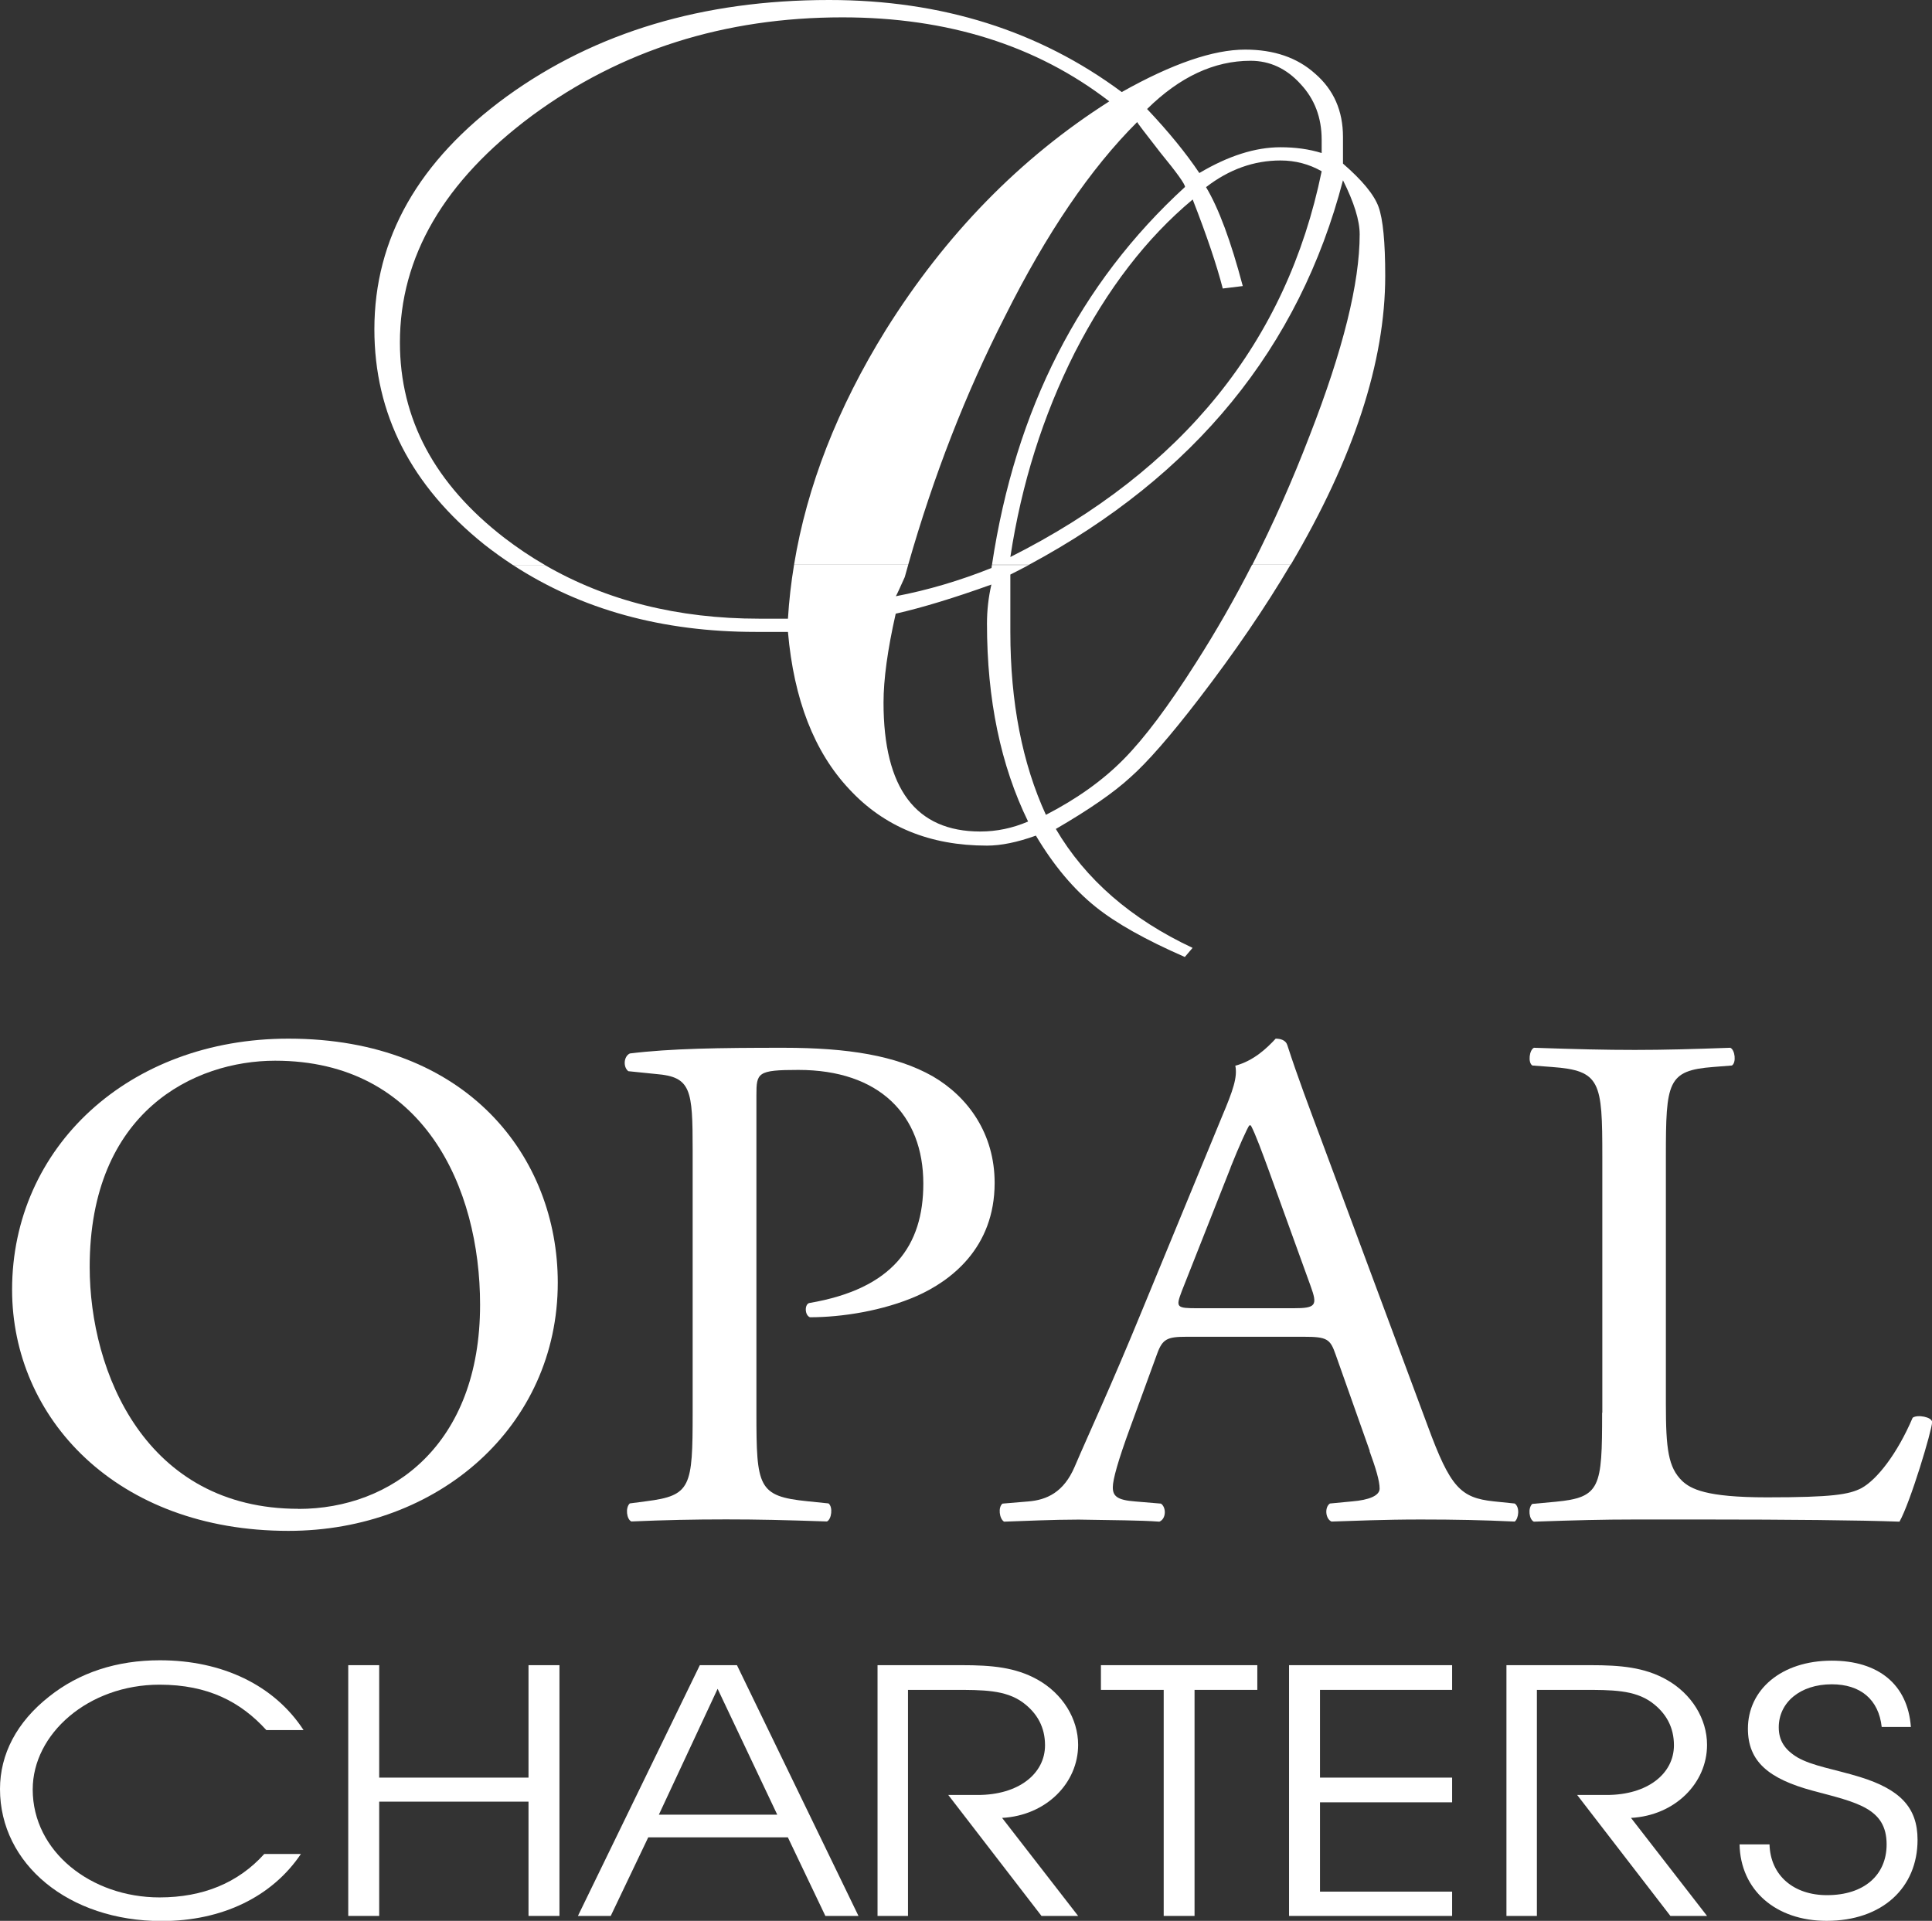
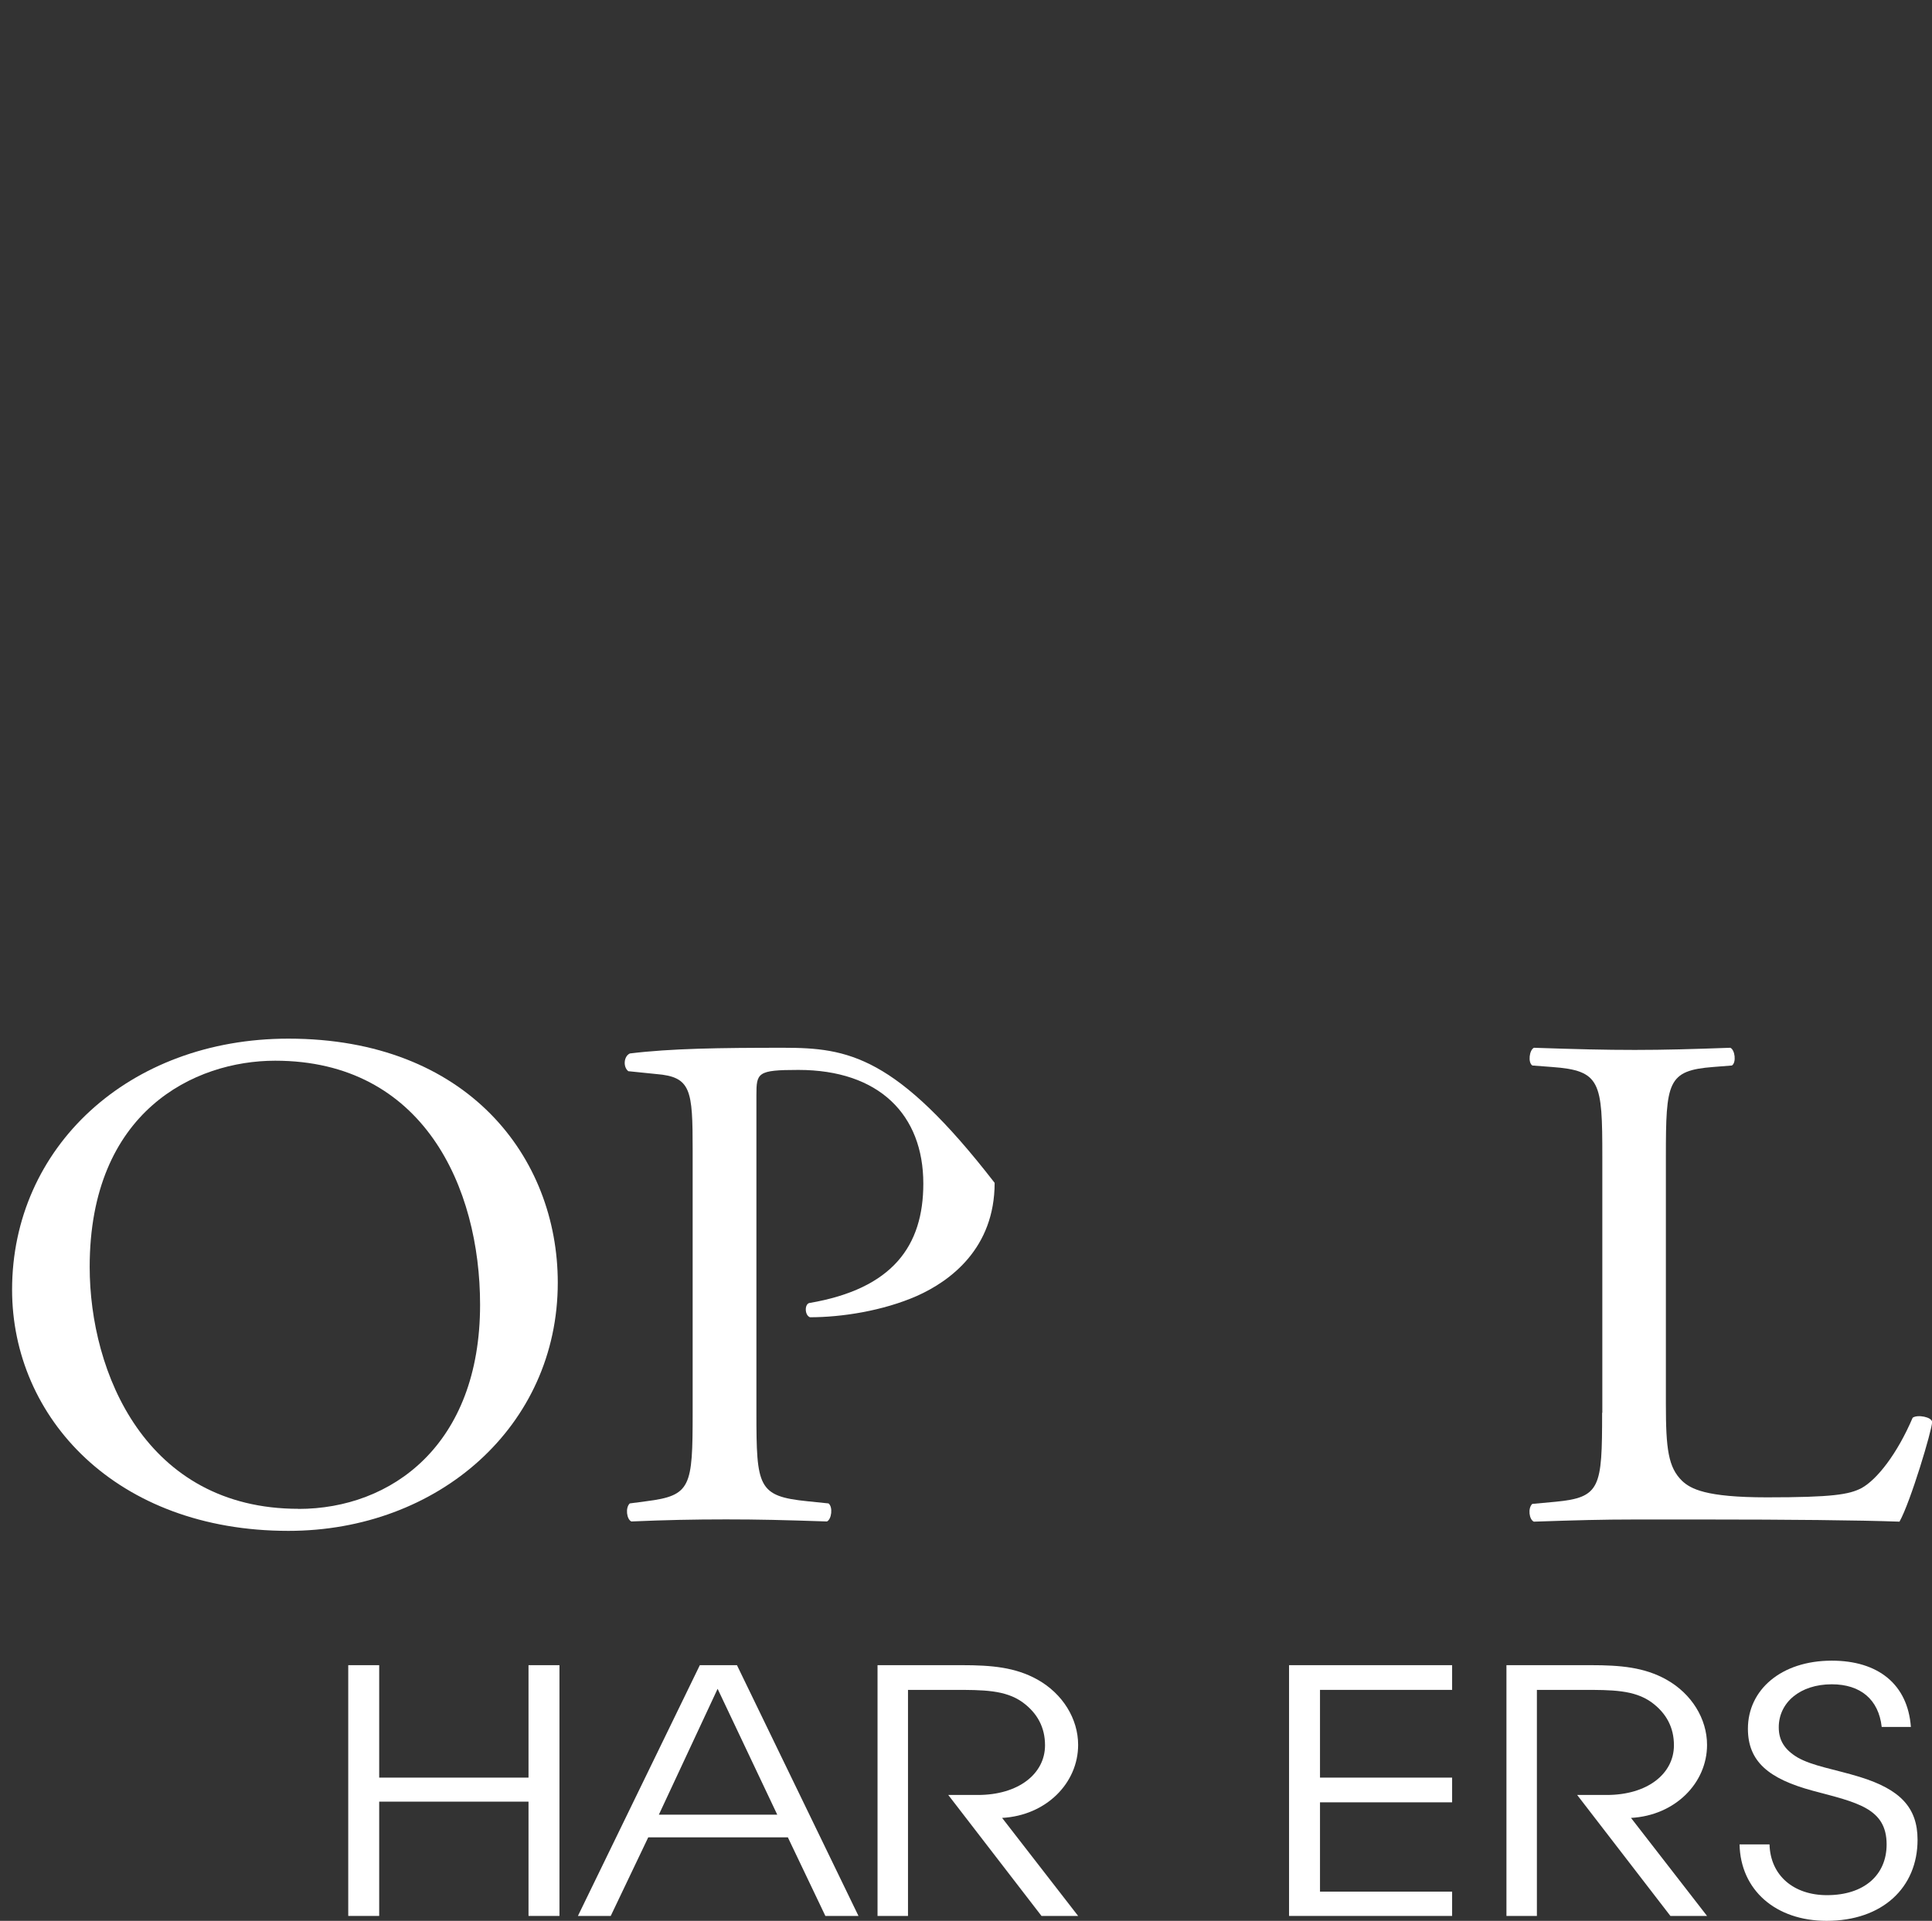
<svg xmlns="http://www.w3.org/2000/svg" width="176" height="175" viewBox="0 0 176 175" fill="none">
  <rect x="0" y="0" width="176" height="175" fill="#333333" stroke="none" />
  <g clip-path="url(#clip0_1_218)">
-     <path fill-rule="evenodd" clip-rule="evenodd" d="M46.705 51.462C52.942 55.535 60.325 57.571 68.845 57.571H71.78C72.317 63.734 74.178 68.503 77.355 71.888C80.532 75.327 84.711 77.041 89.911 77.041C91.19 77.041 92.676 76.738 94.367 76.13C95.987 78.855 97.813 81.025 99.835 82.641C101.661 84.106 104.354 85.624 107.934 87.187L108.641 86.357C103.039 83.731 98.886 80.123 96.184 75.523C99.227 73.755 101.482 72.192 102.967 70.825C104.515 69.459 106.609 67.065 109.249 63.627C112.48 59.42 115.245 55.365 117.554 51.462H114.055C112.462 54.579 110.762 57.544 108.954 60.376C106.457 64.314 104.265 67.244 102.368 69.164C100.479 71.084 98.117 72.772 95.28 74.237C93.123 69.539 92.04 63.984 92.04 57.571V52.346C92.613 52.061 93.177 51.766 93.732 51.471H90.358C90.349 51.569 90.331 51.659 90.322 51.748C87.414 52.909 84.514 53.767 81.606 54.32C81.677 54.222 81.946 53.641 82.42 52.579C82.528 52.203 82.626 51.837 82.734 51.462H72.335C72.066 53.097 71.878 54.731 71.78 56.365H69.149C61.766 56.365 55.251 54.731 49.622 51.471H46.705V51.462ZM93.66 74.844C92.246 75.452 90.788 75.755 89.302 75.755C83.431 75.755 80.487 71.843 80.487 64.011C80.487 61.894 80.854 59.188 81.597 55.91C84.031 55.356 86.931 54.472 90.313 53.257C90.045 54.418 89.911 55.606 89.911 56.821C89.911 63.743 91.163 69.745 93.66 74.853V74.844Z" fill="white" />
-     <path fill-rule="evenodd" clip-rule="evenodd" d="M49.622 51.462C48.351 50.73 47.134 49.908 45.953 49.006C39.608 44.112 36.431 38.172 36.431 31.206C36.431 23.382 40.45 16.487 48.486 10.521C56.584 4.564 66.008 1.581 76.747 1.581C86.331 1.581 94.439 4.135 101.052 9.235C92.944 14.388 86.161 21.328 80.693 30.063C76.29 37.172 73.507 44.308 72.335 51.453H82.734C85.051 43.335 87.987 35.806 91.539 28.848C95.325 21.274 99.334 15.362 103.594 11.12C103.594 11.173 104.301 12.102 105.723 13.924C107.209 15.737 107.952 16.773 107.952 17.032C98.358 25.811 92.497 37.288 90.367 51.453H93.741C108.829 43.344 118.368 31.67 122.342 16.425C123.353 18.443 123.863 20.087 123.863 21.346C123.863 25.794 122.342 31.903 119.308 39.682C117.724 43.808 115.979 47.738 114.082 51.453H117.581C123.326 41.727 126.19 32.956 126.19 25.133C126.19 22.051 125.984 19.953 125.581 18.845C125.179 17.738 124.096 16.425 122.342 14.906V12.477C122.342 10.101 121.501 8.181 119.809 6.716C118.189 5.252 116.06 4.519 113.429 4.519C110.52 4.519 106.779 5.805 102.189 8.386C94.671 2.804 85.794 0 75.529 0C64.048 0 54.258 2.929 46.159 8.788C38.123 14.647 34.105 21.721 34.105 30C34.105 37.726 37.452 44.264 44.136 49.622C44.969 50.274 45.828 50.891 46.714 51.471H49.631L49.622 51.462ZM120.4 13.942C119.254 13.585 118.002 13.415 116.65 13.415C114.35 13.415 111.889 14.201 109.258 15.764C108.041 13.951 106.457 12.004 104.497 9.932C107.469 7.002 110.61 5.537 113.921 5.537C115.675 5.537 117.196 6.243 118.476 7.654C119.756 9.021 120.4 10.709 120.4 12.727V13.942ZM111.388 26.285L113.214 26.062C112.131 21.971 111.021 18.97 109.867 17.05C111.961 15.433 114.225 14.62 116.65 14.62C118.002 14.62 119.254 14.951 120.4 15.603C117.223 31.108 107.773 42.826 92.04 50.748C93.052 44.085 95.011 37.869 97.911 32.117C100.882 26.312 104.462 21.667 108.65 18.175C109.93 21.453 110.842 24.159 111.388 26.276V26.285Z" fill="white" />
    <path fill-rule="evenodd" clip-rule="evenodd" d="M26.274 139.471C39.922 139.471 50.812 129.942 50.812 116.857C50.812 105.452 42.606 94.627 26.274 94.627C11.705 94.627 1.101 104.541 1.101 117.5C1.101 129.165 10.578 139.471 26.274 139.471ZM27.196 137.462C13.262 137.462 8.17 125.02 8.17 115.428C8.17 101.236 17.719 96.637 25.066 96.637C38.57 96.637 43.734 108.176 43.734 118.867C43.734 131.639 35.671 137.471 27.187 137.471L27.196 137.462Z" fill="white" />
-     <path d="M68.907 99.807C68.907 97.735 68.979 97.476 72.728 97.476C80.085 97.476 84.112 101.558 84.112 107.837C84.112 113.472 81.355 117.42 73.713 118.715C73.292 118.84 73.292 119.813 73.784 120.01C76.684 120.01 80.434 119.429 83.539 118.063C86.582 116.705 90.609 113.722 90.609 107.765C90.609 103.299 88.201 99.932 84.953 98.048C81.633 96.172 77.248 95.458 71.377 95.458C65.507 95.458 61.122 95.52 57.381 95.976C56.817 96.235 56.746 97.208 57.238 97.592L59.779 97.851C62.965 98.11 63.099 99.28 63.099 104.782V128.682C63.099 135.479 62.956 136.256 58.858 136.774L57.372 136.97C56.951 137.363 57.086 138.417 57.515 138.614C60.63 138.48 63.171 138.426 66.142 138.426C69.113 138.426 71.306 138.48 75.333 138.614C75.753 138.417 75.897 137.301 75.476 136.97L73.57 136.774C69.041 136.319 68.907 135.479 68.907 128.682V99.798V99.807Z" fill="white" />
-     <path fill-rule="evenodd" clip-rule="evenodd" d="M124.758 132.192C125.322 133.746 125.68 134.907 125.68 135.622C125.68 136.274 124.686 136.658 123.201 136.783L121.152 136.979C120.659 137.31 120.731 138.364 121.295 138.623C123.344 138.56 126.029 138.435 129.429 138.435C132.615 138.435 135.085 138.489 137.985 138.623C138.343 138.364 138.477 137.31 137.985 136.979L136.078 136.783C133.036 136.461 132.114 135.488 130.065 129.924L120.382 103.889C119.317 101.04 118.189 98.057 117.268 95.208C117.124 94.752 116.632 94.627 116.212 94.627C115.433 95.467 114.234 96.637 112.534 97.092C112.748 98.128 112.319 99.361 111.335 101.692L104.122 119.188C101.151 126.44 99.173 130.638 97.902 133.621C96.909 135.952 95.361 136.658 93.66 136.792L91.325 136.988C90.904 137.319 91.038 138.373 91.468 138.632C93.374 138.569 95.924 138.444 98.26 138.444C101.58 138.507 103.773 138.498 105.616 138.632C106.251 138.373 106.251 137.319 105.759 136.988L103.424 136.792C101.723 136.667 101.374 136.274 101.374 135.497C101.374 134.782 101.866 133.041 102.931 130.129L105.41 123.341C105.902 121.984 106.332 121.787 108.095 121.787H118.771C120.892 121.787 121.178 121.984 121.671 123.404L124.785 132.201L124.758 132.192ZM112.104 106.354C112.883 104.407 113.59 102.853 113.804 102.531H113.948C114.368 103.308 115.004 105.059 115.576 106.613L119.398 117.179C120.033 118.929 119.89 119.188 117.84 119.188H109.142C107.164 119.188 107.093 119.126 107.656 117.634L112.113 106.354H112.104Z" fill="white" />
+     <path d="M68.907 99.807C68.907 97.735 68.979 97.476 72.728 97.476C80.085 97.476 84.112 101.558 84.112 107.837C84.112 113.472 81.355 117.42 73.713 118.715C73.292 118.84 73.292 119.813 73.784 120.01C76.684 120.01 80.434 119.429 83.539 118.063C86.582 116.705 90.609 113.722 90.609 107.765C81.633 96.172 77.248 95.458 71.377 95.458C65.507 95.458 61.122 95.52 57.381 95.976C56.817 96.235 56.746 97.208 57.238 97.592L59.779 97.851C62.965 98.11 63.099 99.28 63.099 104.782V128.682C63.099 135.479 62.956 136.256 58.858 136.774L57.372 136.97C56.951 137.363 57.086 138.417 57.515 138.614C60.63 138.48 63.171 138.426 66.142 138.426C69.113 138.426 71.306 138.48 75.333 138.614C75.753 138.417 75.897 137.301 75.476 136.97L73.57 136.774C69.041 136.319 68.907 135.479 68.907 128.682V99.798V99.807Z" fill="white" />
    <path d="M145.949 128.718C145.949 135.524 145.806 136.426 141.707 136.819L139.586 137.015C139.166 137.408 139.3 138.444 139.73 138.632C143.685 138.498 145.949 138.435 148.92 138.435H155.426C162.711 138.435 169.431 138.498 173.038 138.632C174.031 136.881 176.009 130.272 176.009 129.558C176.009 129.102 174.667 128.843 174.237 129.165C172.823 132.469 170.989 134.8 169.575 135.577C168.447 136.158 166.962 136.417 160.948 136.417C155.364 136.417 154.021 135.64 153.243 134.925C151.972 133.693 151.757 132.005 151.757 127.923V105.372C151.757 98.566 151.9 97.53 156.071 97.208L157.771 97.074C158.191 96.815 158.057 95.645 157.628 95.458C154.093 95.583 151.686 95.654 148.929 95.654C146.173 95.654 143.694 95.592 139.739 95.458C139.318 95.654 139.175 96.815 139.595 97.074L141.367 97.208C145.824 97.53 145.967 98.566 145.967 105.372V128.7L145.949 128.718Z" fill="white" />
-     <path d="M24.27 157.62H27.652C24.995 153.538 20.252 151.261 14.569 151.261C10.623 151.261 7.204 152.386 4.466 154.574C1.53 156.887 0 159.808 0 162.996C0 169.811 6.237 175.018 14.73 175.018C20.243 175.018 24.789 172.803 27.411 168.909H24.073C21.701 171.544 18.48 172.865 14.533 172.865C8.296 172.865 2.98 168.686 2.98 163.032C2.98 157.959 8.054 153.484 14.533 153.484C18.963 153.484 21.934 155.056 24.27 157.629V157.62Z" fill="white" />
    <path d="M34.543 174.553V164.14H48.146V174.553H50.965V151.707H48.146V161.951H34.543V151.707H31.724V174.553H34.543Z" fill="white" />
    <path fill-rule="evenodd" clip-rule="evenodd" d="M70.805 165.327H60.021L65.373 153.86L70.805 165.327ZM55.636 174.553L59.054 167.391H71.771L75.189 174.553H78.205L67.135 151.707H63.753L52.647 174.553H55.627H55.636Z" fill="white" />
    <path d="M82.725 153.958H86.868C89.562 153.958 91.575 153.958 93.15 155.083C94.519 156.083 95.199 157.396 95.199 159.004C95.199 161.603 92.783 163.532 89.078 163.532H86.385L94.877 174.553H98.215L91.289 165.622C95.316 165.399 98.215 162.443 98.215 158.968C98.215 156.593 96.81 154.306 94.51 153.02C92.497 151.895 90.322 151.707 87.629 151.707H79.941V174.553H82.716V153.958H82.725Z" fill="white" />
-     <path d="M108.82 174.553V153.958H114.538V151.707H100.291V153.958H106.01V174.553H108.82Z" fill="white" />
    <path d="M120.248 161.951V153.958H132.284V151.707H117.429V174.553H132.284V172.338H120.248V164.202H132.284V161.951H120.248Z" fill="white" />
    <path d="M140.016 153.958H144.159C146.853 153.958 148.867 153.958 150.442 155.083C151.811 156.083 152.491 157.396 152.491 159.004C152.491 161.603 150.075 163.532 146.37 163.532H143.676L152.169 174.553H155.507L148.58 165.622C152.607 165.399 155.507 162.443 155.507 158.968C155.507 156.593 154.102 154.306 151.802 153.02C149.788 151.895 147.614 151.707 144.92 151.707H137.233V174.553H140.007V153.958H140.016Z" fill="white" />
    <path d="M158.469 168.025C158.549 172.205 161.771 175 166.398 175C171.472 175 174.684 171.981 174.684 167.614C174.684 164.658 173.074 163.023 169.449 161.898C167.158 161.192 165.1 160.897 163.731 160.103C162.568 159.397 162.04 158.557 162.04 157.37C162.04 155.119 163.973 153.449 166.872 153.449C169.485 153.449 171.141 154.833 171.418 157.334H174.076C173.79 153.449 171.096 151.296 166.872 151.296C162.245 151.296 159.23 153.967 159.23 157.495C159.23 160.487 161.118 162.059 165.145 163.148C169.127 164.211 171.866 164.72 171.866 168.034C171.866 170.829 169.816 172.66 166.434 172.66C163.418 172.66 161.279 170.892 161.198 168.034H158.46L158.469 168.025Z" fill="white" />
  </g>
  <defs>
    <clipPath id="clip0_1_218">
      <rect width="176" height="175" fill="white" />
    </clipPath>
  </defs>
</svg>